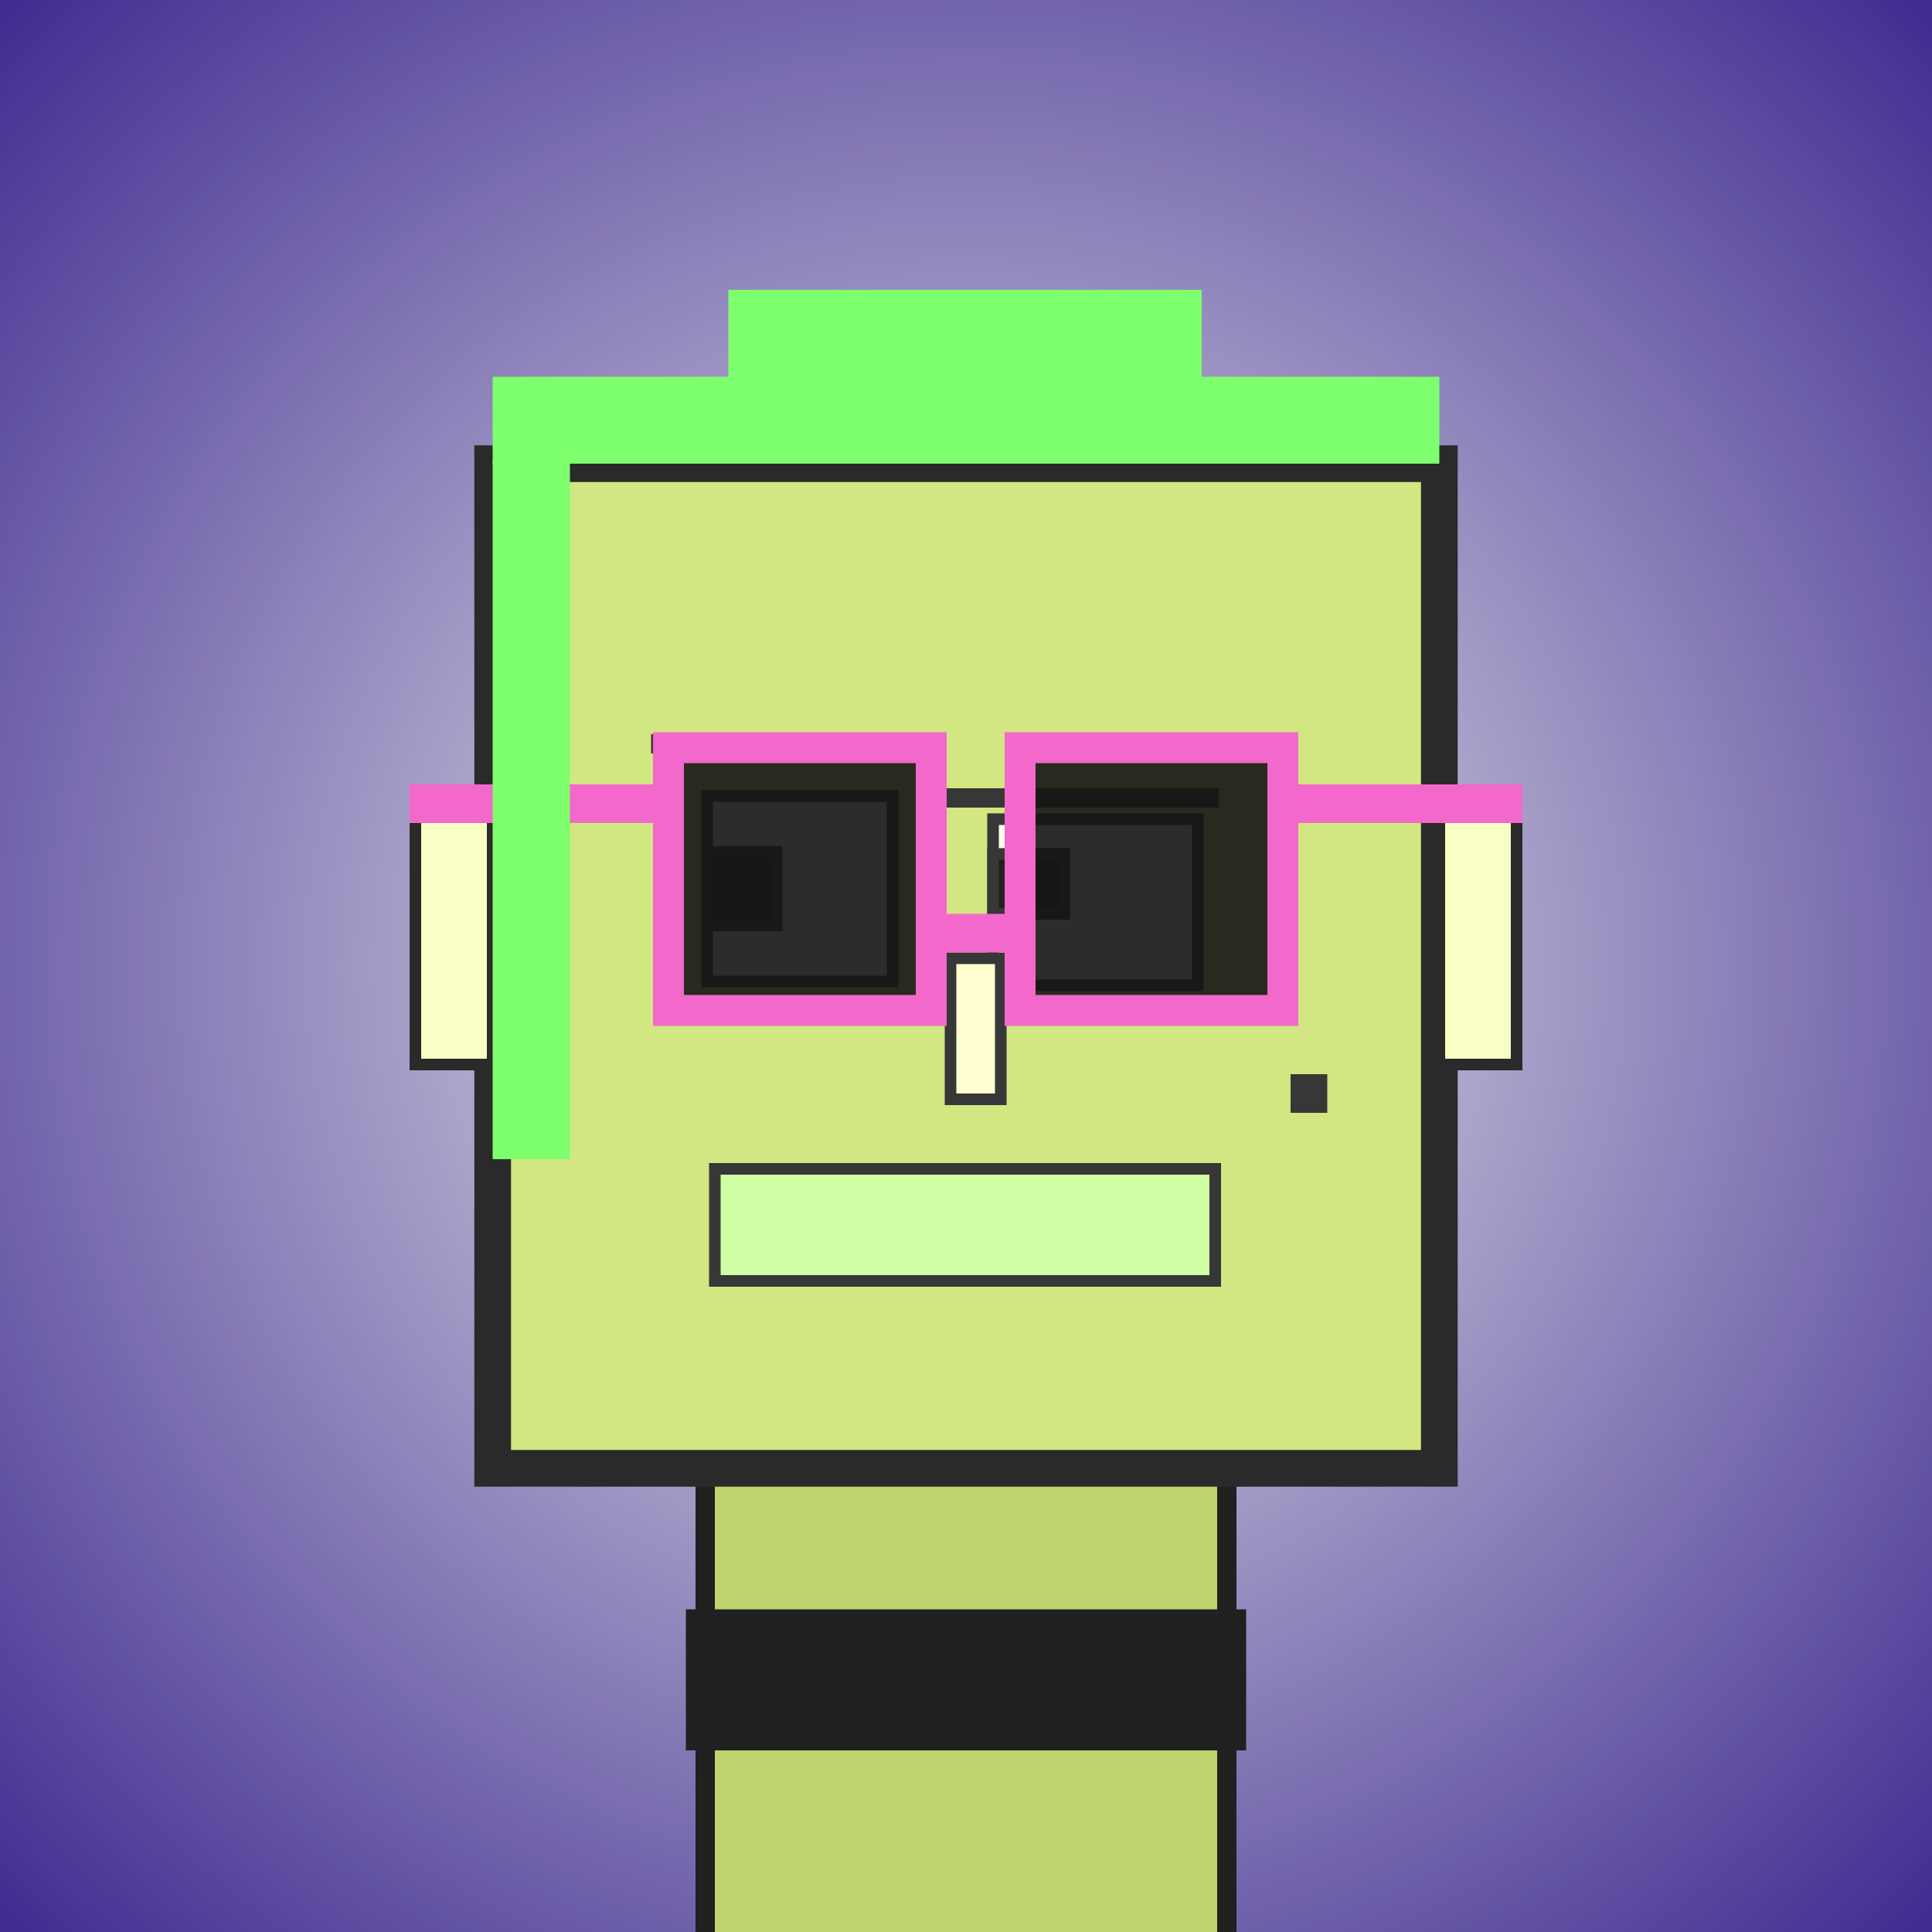
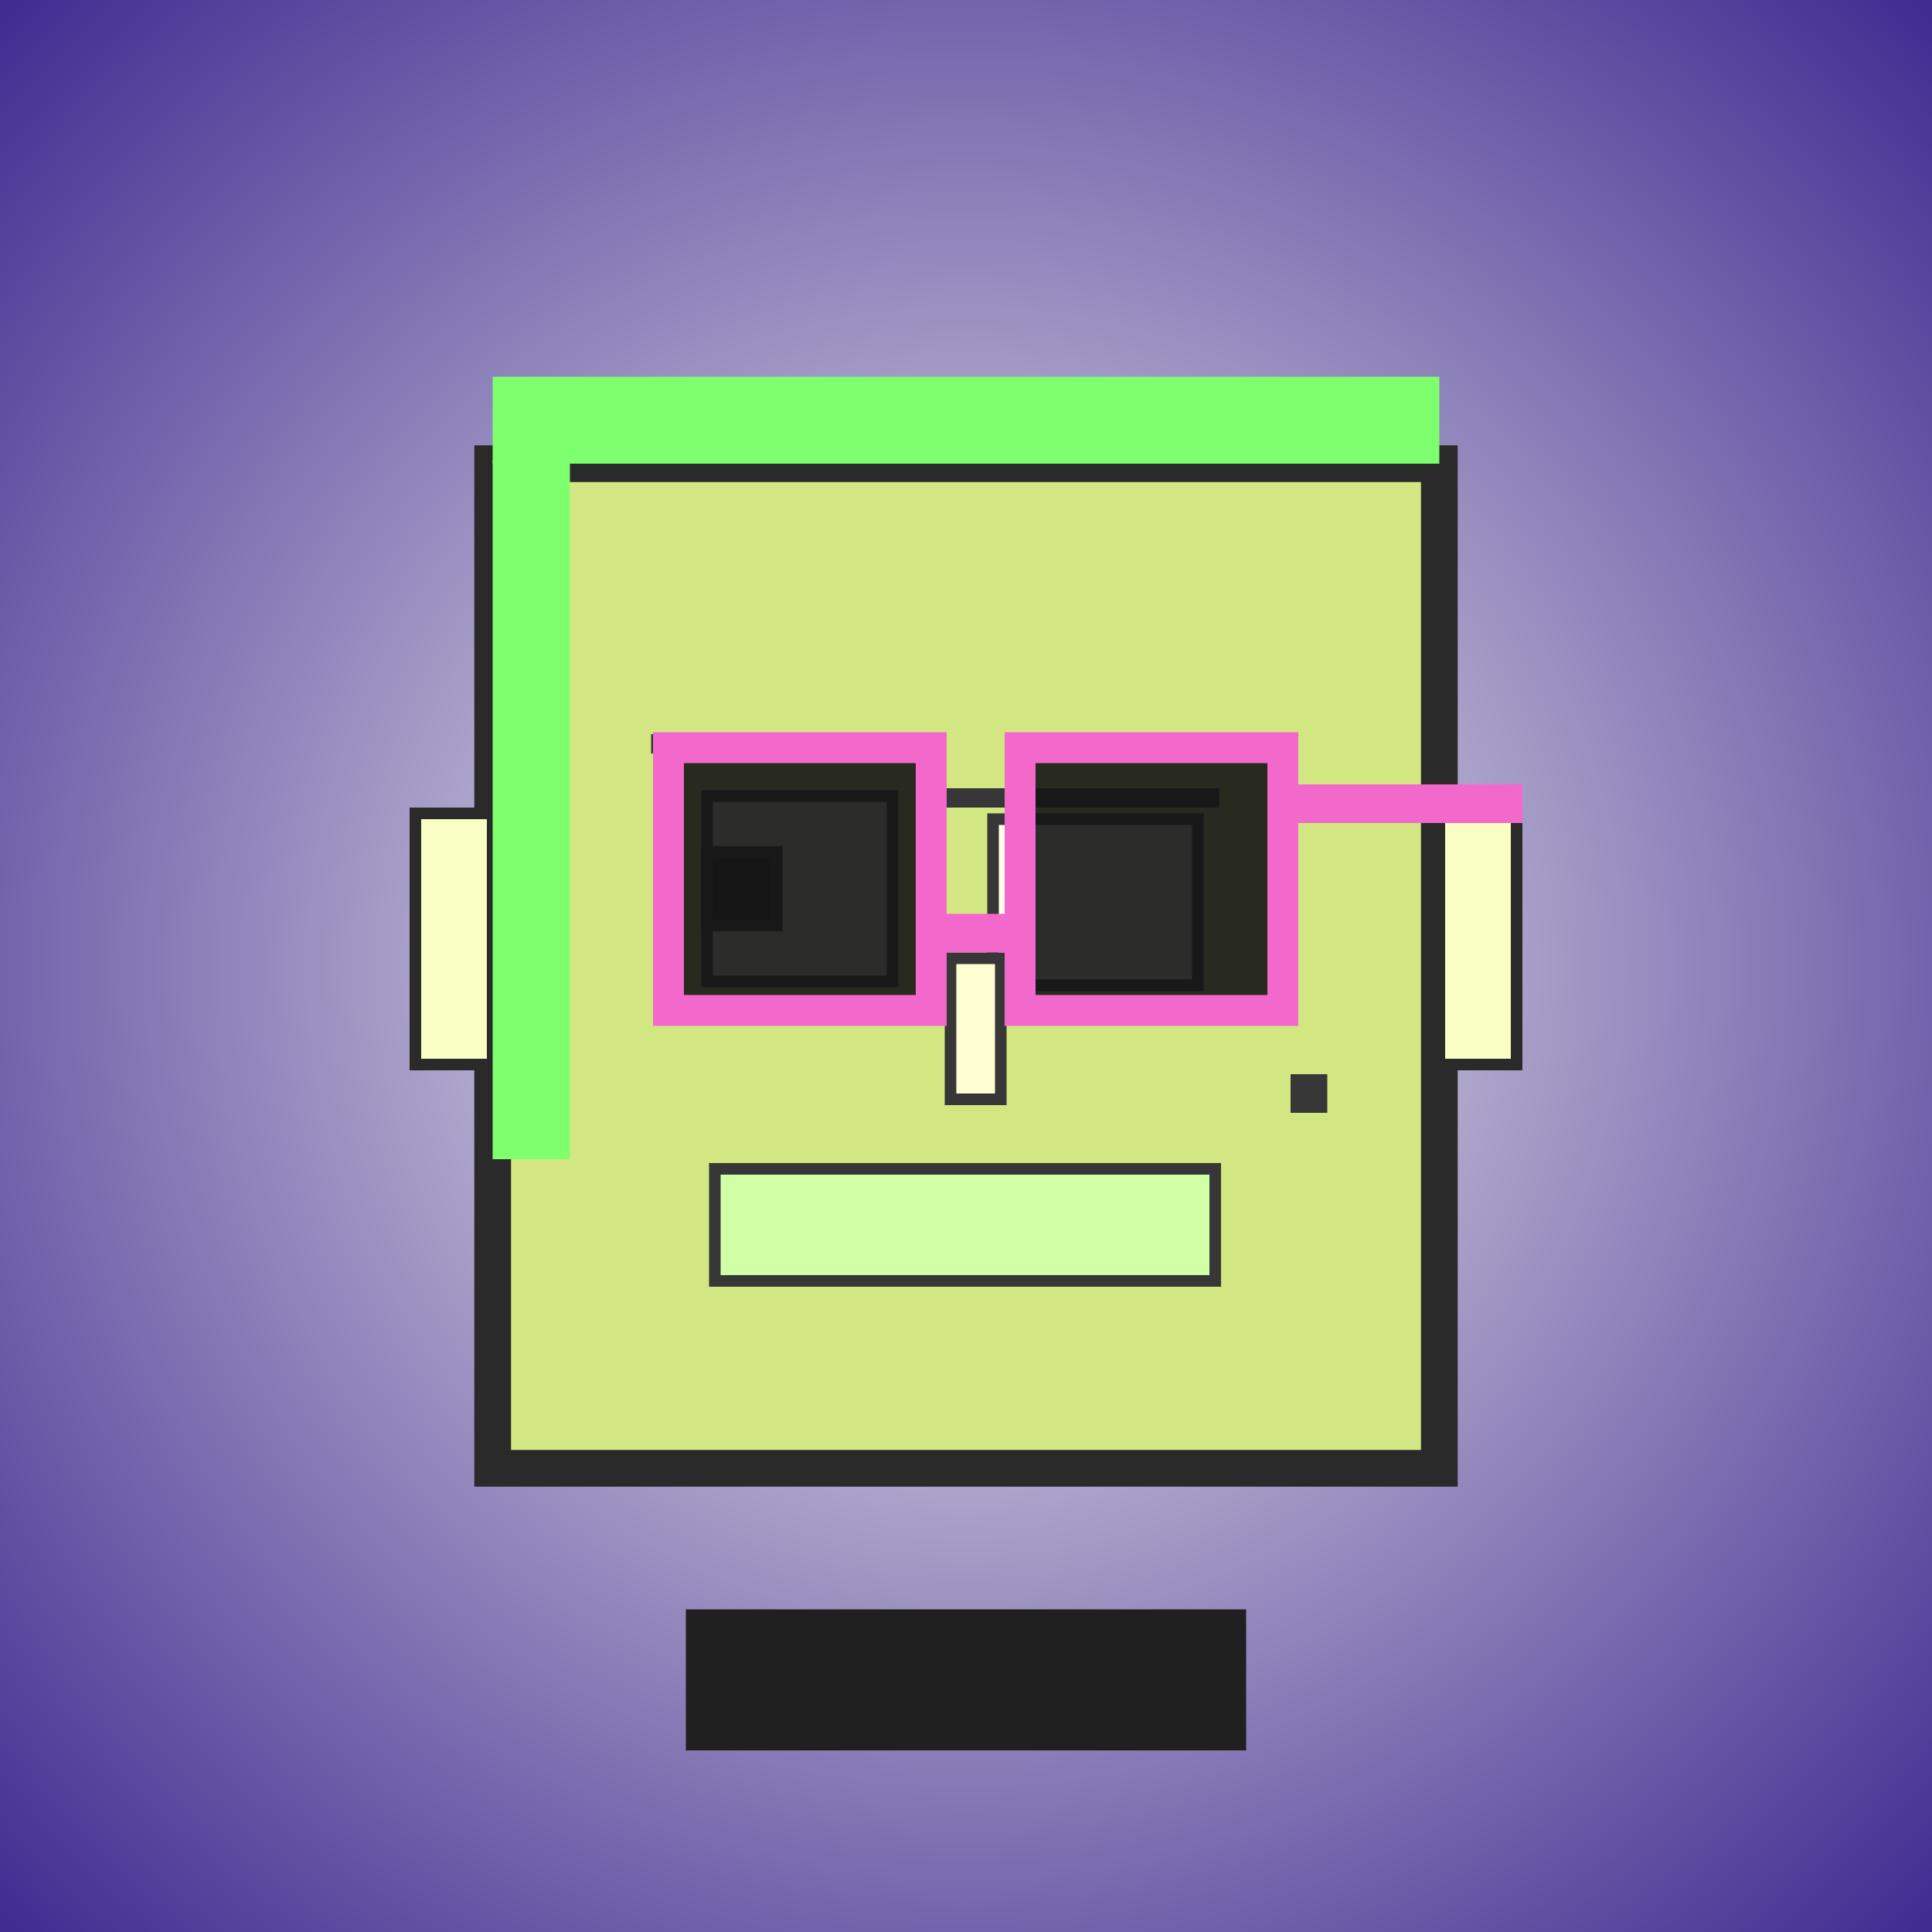
<svg xmlns="http://www.w3.org/2000/svg" viewBox="0 0 1000 1000">
  <rect x="0" y="0" width="1000" height="1000" fill="#808080" stroke="none" />
  <defs>
    <radialGradient gradientUnits="userSpaceOnUse" cx="500" cy="500" r="700" id="bkStyle">
      <stop offset="0" style="stop-color: #eeeeee" />
      <stop offset="1" style="stop-color: rgb(65, 45, 145)" />
    </radialGradient>
  </defs>
  <rect id="background" width="1000" height="1000" style="fill: url(#bkStyle);" onclick="background.style.fill='rgba(0,0,0,0)'" />
-   <rect x="365" y="760" width="270" height="250" style="fill: rgb(190, 210, 110); stroke-width: 10px; stroke: rgb(32, 32, 32);" />
  <rect x="255" y="240" width="490" height="520" style="fill: rgb(210, 230, 130); stroke-width: 19px; stroke: rgb(42, 42, 42);" />
  <rect x="366" y="412" width="96" height="96" style="fill: rgb(257, 304, 231); stroke-width: 6px; stroke: rgb(55, 55, 55);" />
  <rect x="514" y="424" width="106" height="86" style="fill: rgb(257, 304, 231); stroke-width: 6px; stroke: rgb(55, 55, 55);" />
  <rect x="366" y="441" width="36" height="38" style="fill: rgb(32,32,32); stroke-width: 6px; stroke: rgb(55,55,55);" />
-   <rect x="514" y="442" width="37" height="31" style="fill: rgb(32,32,32); stroke-width: 6px; stroke: rgb(55,55,55);" />
  <rect x="492" y="496" width="26" height="73" style="fill: rgb(271, 309, 209); stroke-width: 6px; stroke: rgb(55, 55, 55);" />
  <rect x="215" y="421" width="40" height="130" style="fill: rgb(249, 323, 196); stroke-width: 6px; stroke: rgb(42, 42, 42);" />
  <rect x="745" y="421" width="40" height="130" style="fill: rgb(249, 323, 196); stroke-width: 6px; stroke: rgb(42, 42, 42);" />
  <rect x="337" y="380" width="126" height="10" style="fill: rgb(55, 55, 55); stroke-width: 0px; stroke: rgb(0, 0, 0);" />
  <rect x="475" y="408" width="156" height="10" style="fill: rgb(55, 55, 55); stroke-width: 0px; stroke: rgb(0, 0, 0);" />
  <rect x="370" y="605" width="259" height="58" style="fill: rgb(209, 337, 165); stroke-width: 6px; stroke: rgb(55, 55, 55);" />
  <rect x="668" y="556" width="19" height="20" style="fill: rgb(55, 55, 55); stroke-width: 0px; stroke: rgb(0, 0, 0);" />
  <rect x="482" y="473" width="46" height="20" style="fill: rgb(243,104,203);" />
  <rect x="346" y="387" width="136" height="136" style="fill: rgb(22,22,22); fill-opacity: 0.9; stroke-width: 16px; stroke: rgb(243,104,203);" />
  <rect x="528" y="387" width="136" height="136" style="fill: rgb(22,22,22); fill-opacity: 0.9; stroke-width: 16px; stroke: rgb(243,104,203);" />
-   <rect x="212" y="406" width="141" height="20" style="fill: rgb(243,104,203);" />
  <rect x="657" y="406" width="131" height="20" style="fill: rgb(243,104,203);" />
  <rect x="255" y="195" width="490" height="45" style="fill: rgb(126, 317, 109); stroke-width: 0px; stroke: rgb(0, 0, 0);" />
-   <rect x="377" y="150" width="245" height="90" style="fill: rgb(126, 317, 109); stroke-width: 0px; stroke: rgb(0, 0, 0);" />
  <rect x="255" y="238" width="40" height="362" style="fill: rgb(126, 317, 109); stroke-width: 0px; stroke: rgb(0, 0, 0);" />
  <rect x="355" y="833" width="290" height="73" style="fill: rgb(32,32,32);" />
</svg>